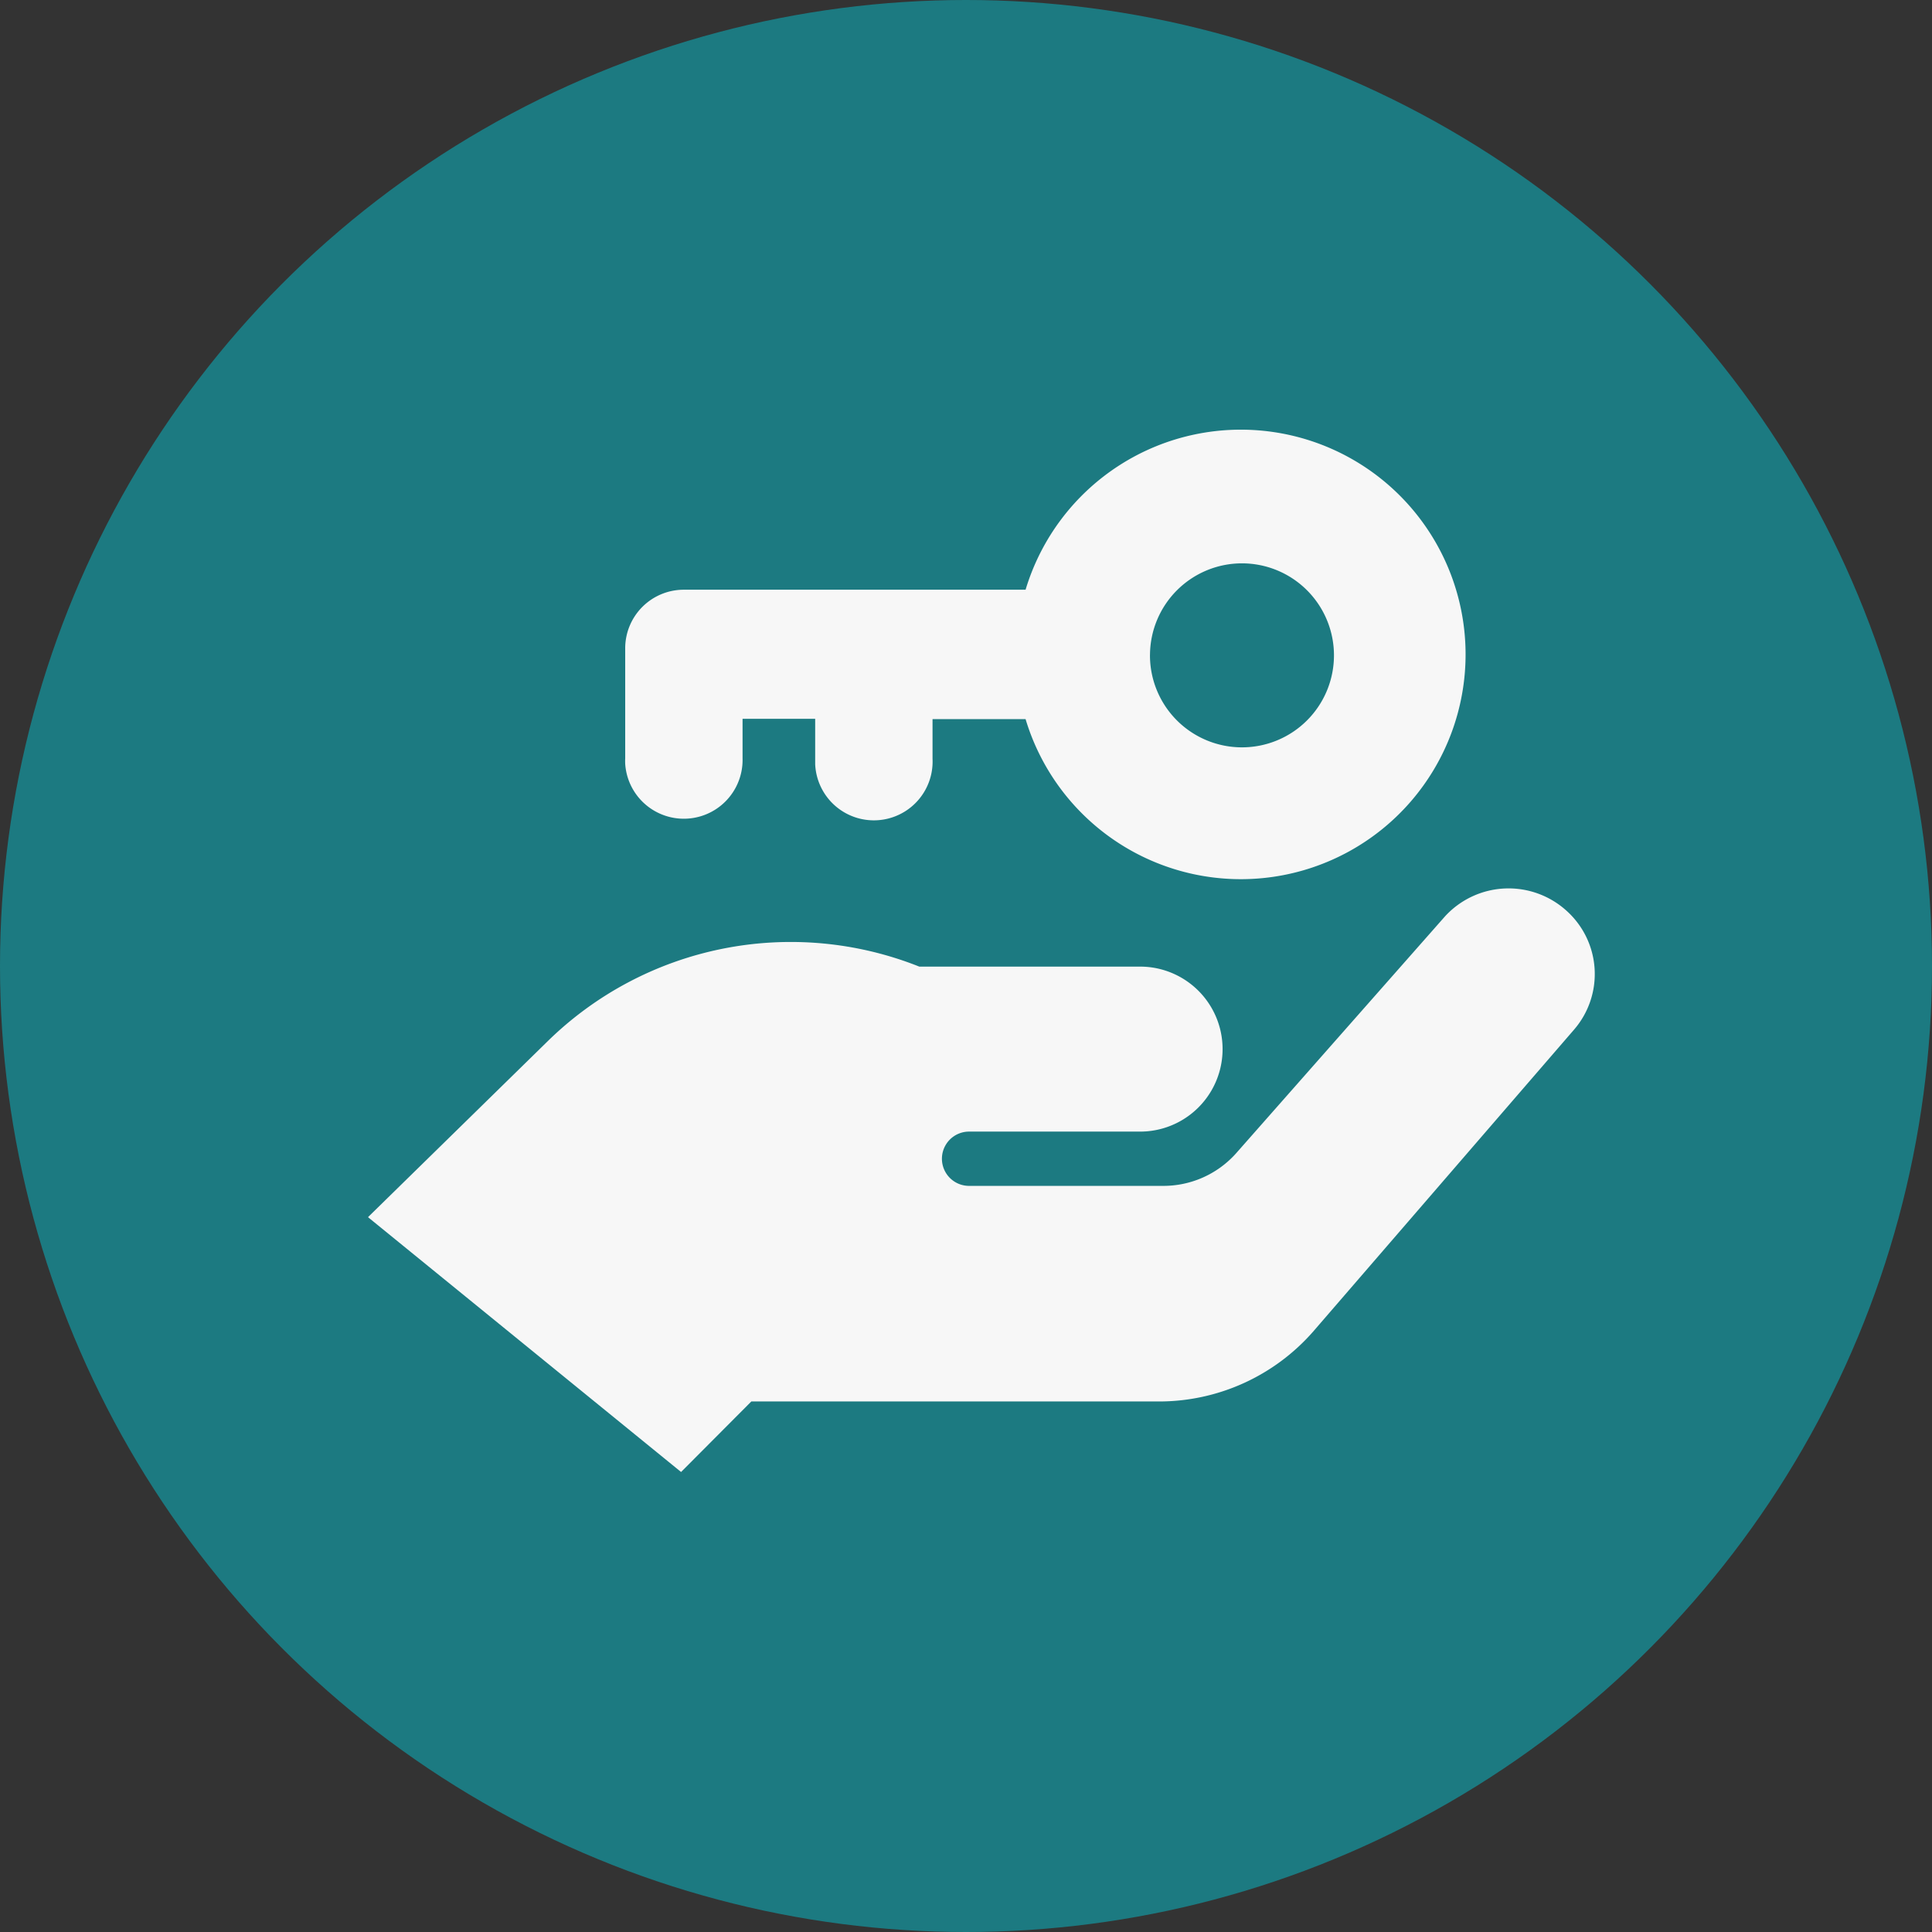
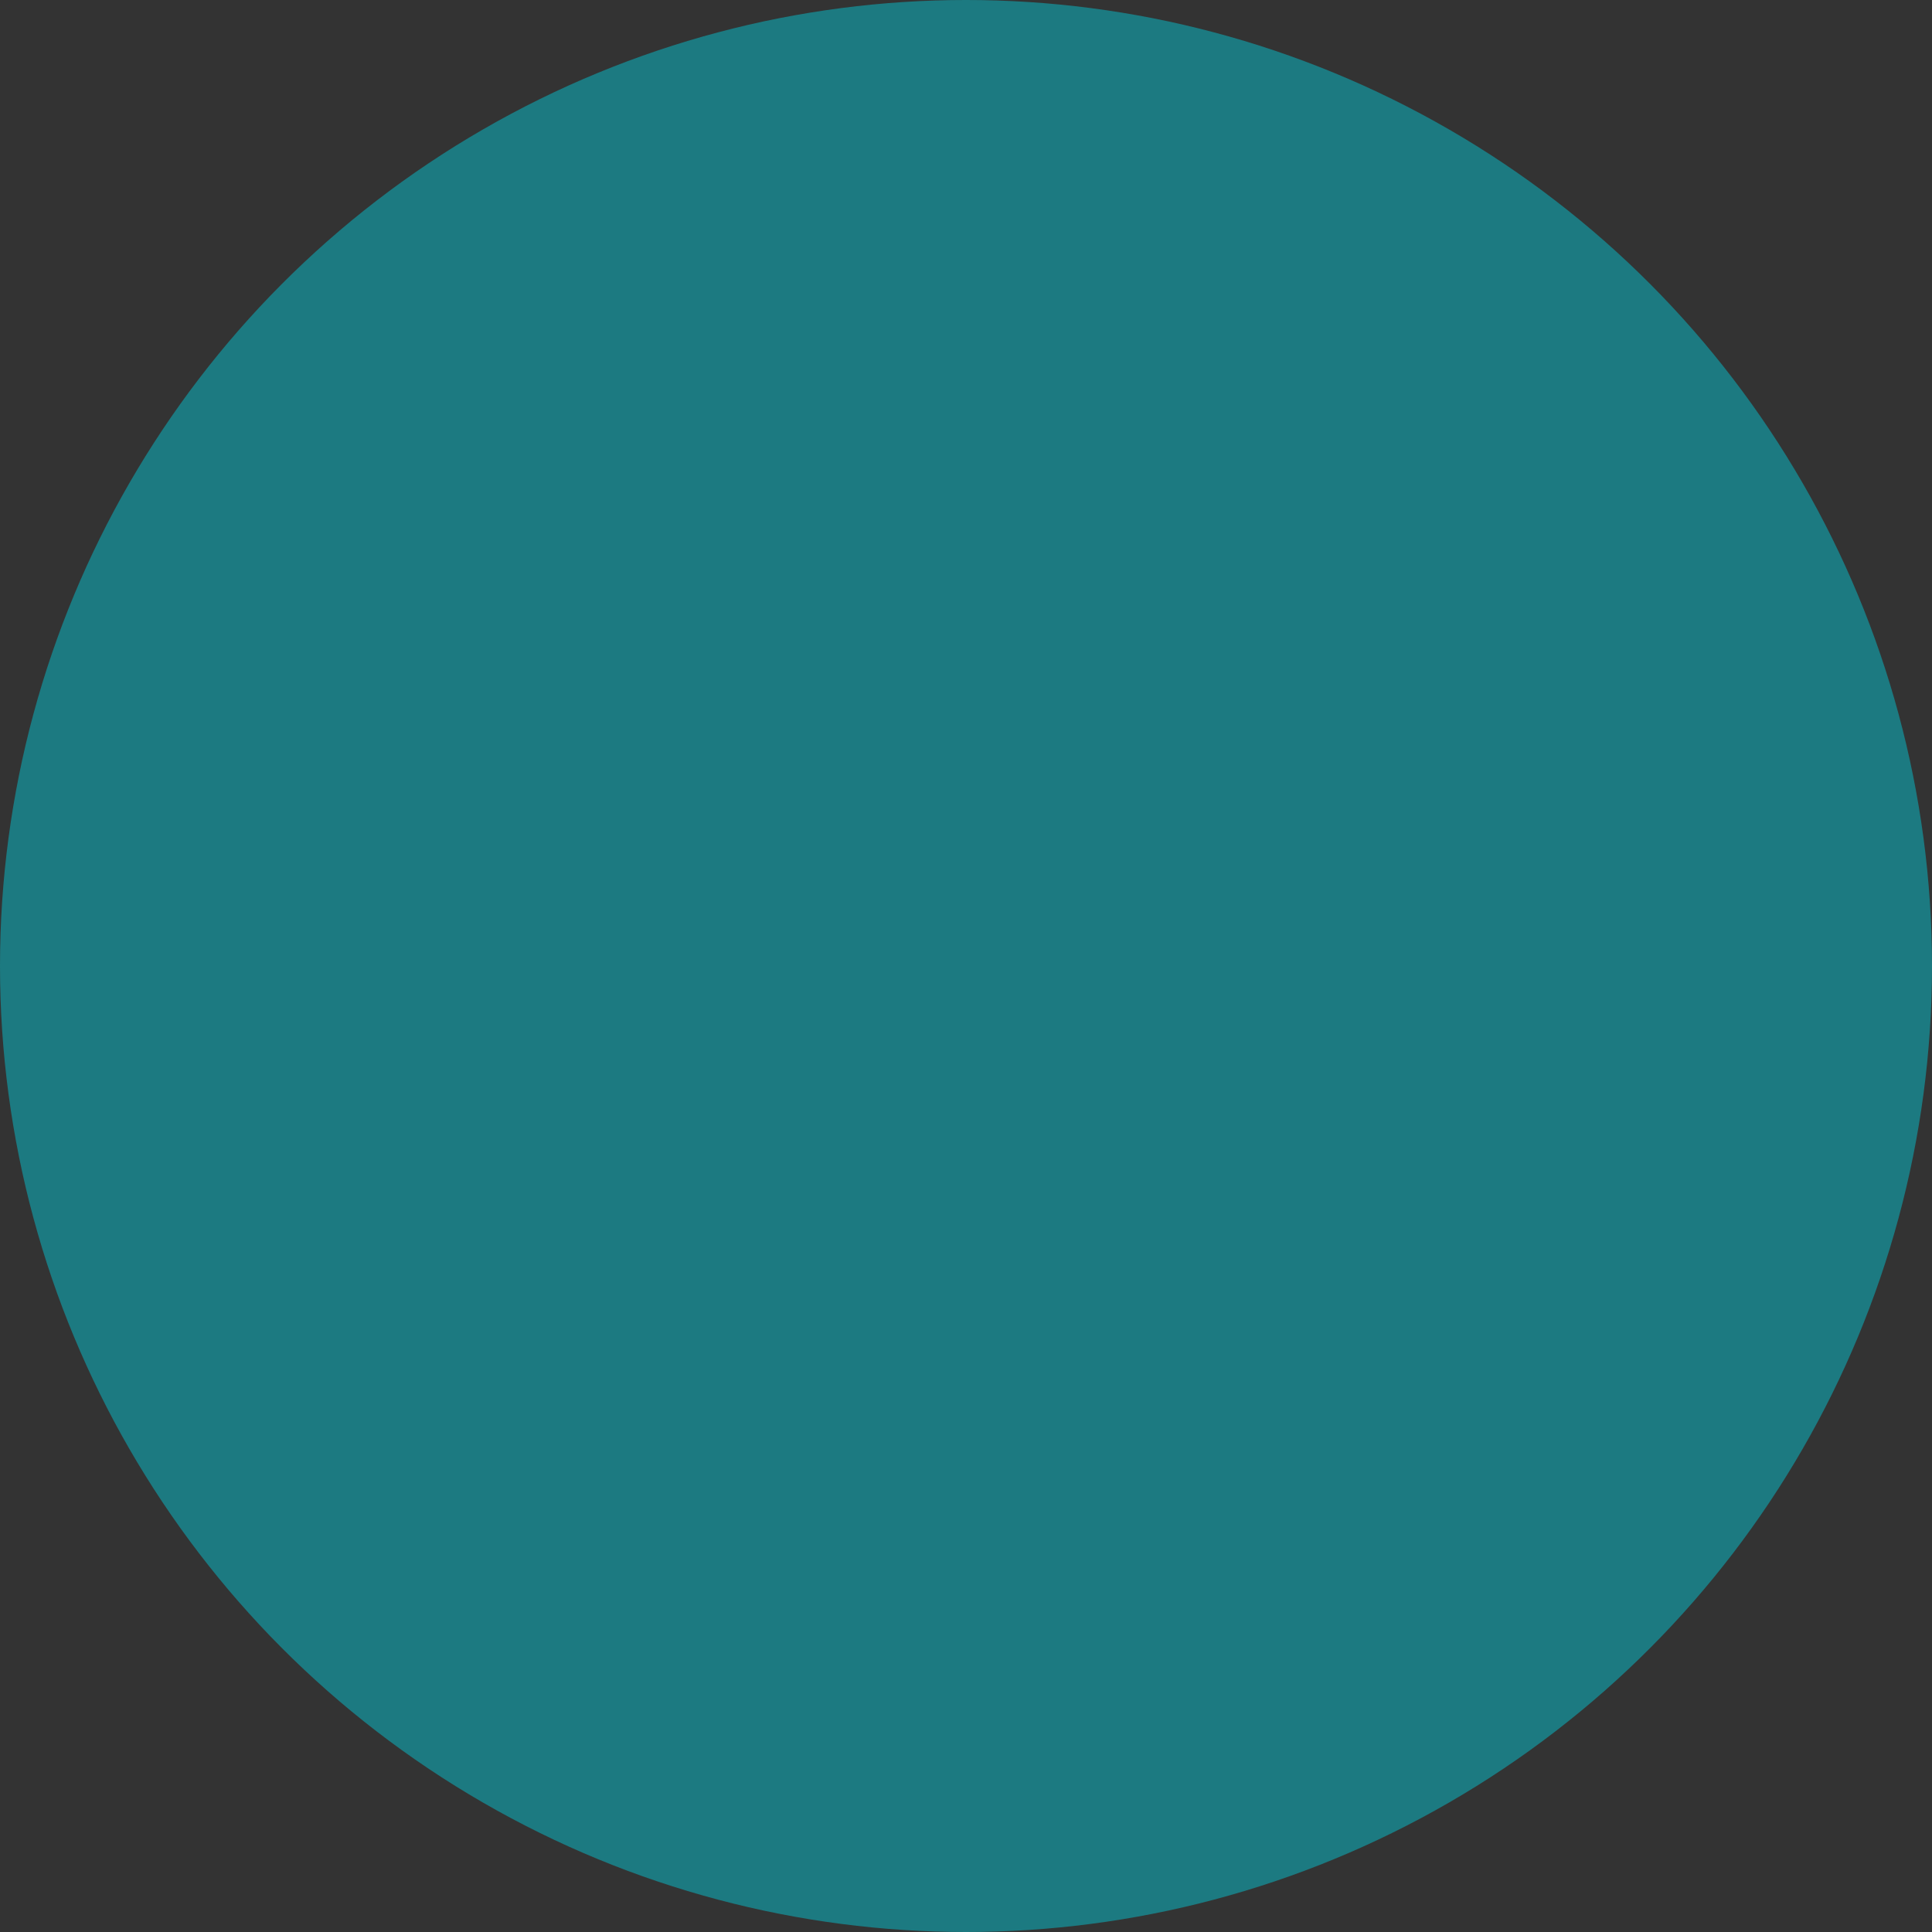
<svg xmlns="http://www.w3.org/2000/svg" id="icon_4" data-name="icon 4" width="63" height="63" viewBox="0 0 63 63">
  <rect x="0" y="0" width="63" height="63" fill="#333333" stroke="none" />
  <defs>
    <style>
      .cls-1 {
        fill: #1c7a81;
      }

      .cls-2 {
        fill: #f7f7f7;
        fill-rule: evenodd;
      }
    </style>
  </defs>
  <circle id="Ellipse_1_copy_2" data-name="Ellipse 1 copy 2" class="cls-1" cx="31.5" cy="31.5" r="31.5" />
-   <path id="Icon_Members" class="cls-2" d="M426.209,2097L416,2088.69l5.852-5.73a11.328,11.328,0,0,1,12.125-2.44h7.2a2.69,2.69,0,1,1,0,5.38H435.6a0.885,0.885,0,1,0,0,1.77h6.324a3.176,3.176,0,0,0,2.381-1.06l6.816-7.73a2.813,2.813,0,0,1,3.963-.18,2.771,2.771,0,0,1,.248,3.87l-8.511,9.85a6.682,6.682,0,0,1-5.031,2.28H428.5Zm-1.822-23.27v-3.61a1.911,1.911,0,0,1,1.915-1.89h11.141a7.329,7.329,0,1,1,0,4.22h-3.034v1.3a1.915,1.915,0,0,1-3.827.17c0-.05,0-0.11,0-0.17v-1.31h-2.368v1.29a1.916,1.916,0,0,1-3.827.18Q424.383,2073.82,424.387,2073.73Zm17.112-3.38a3,3,0,1,0,3-2.98h0A3,3,0,0,0,441.5,2070.35Z" transform="translate(-404 -2049)" />
</svg>